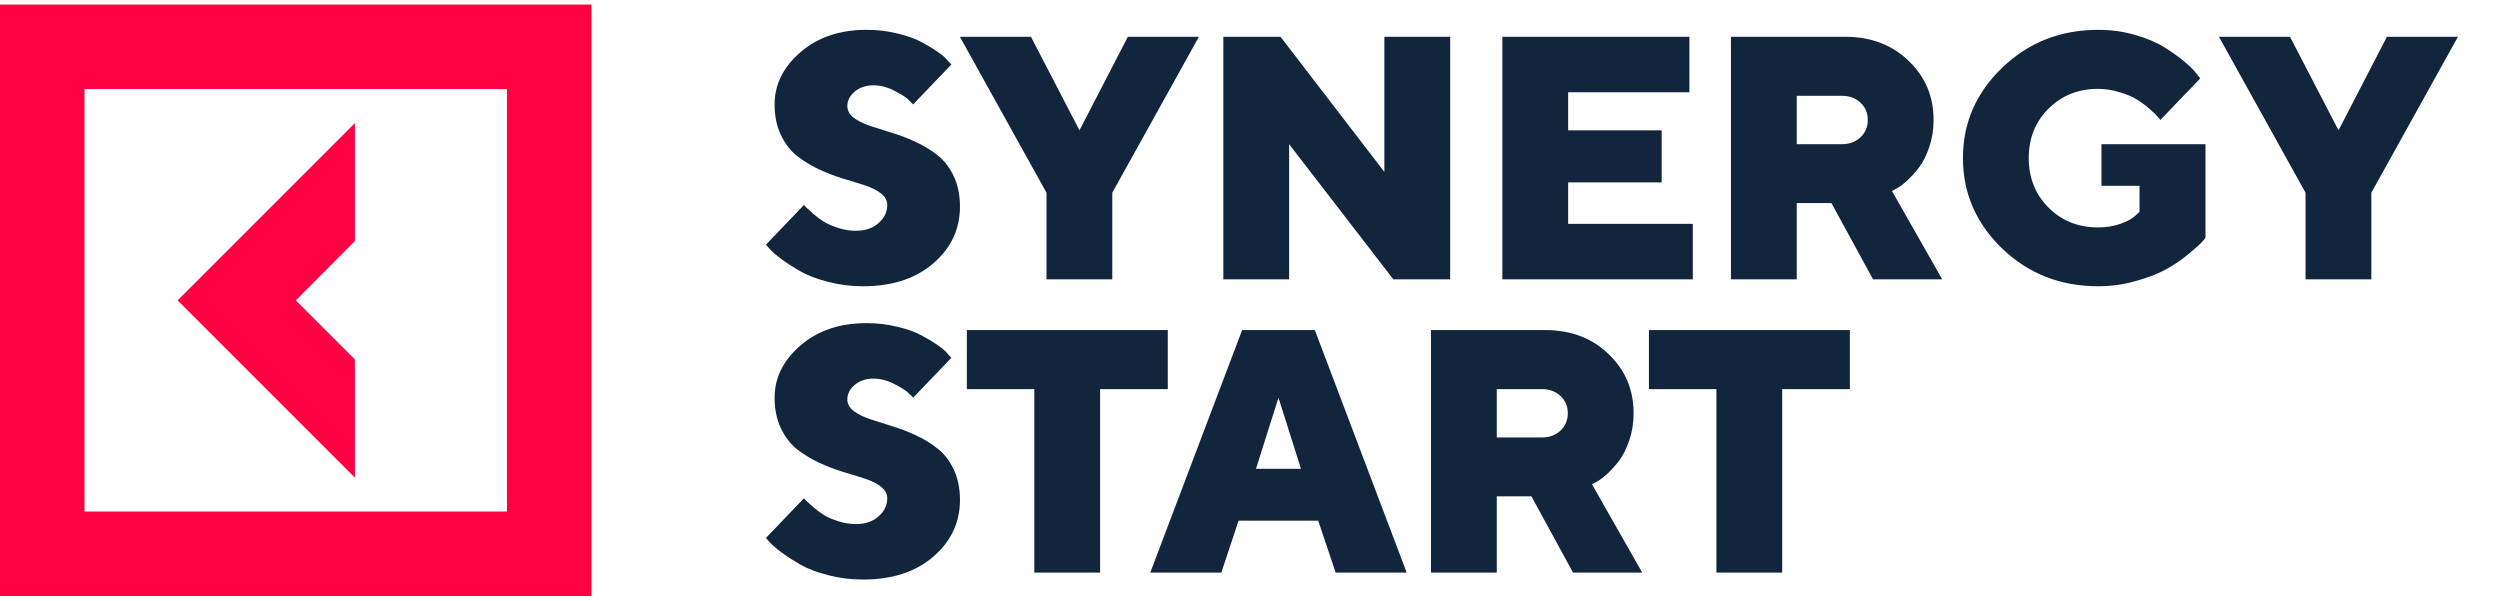
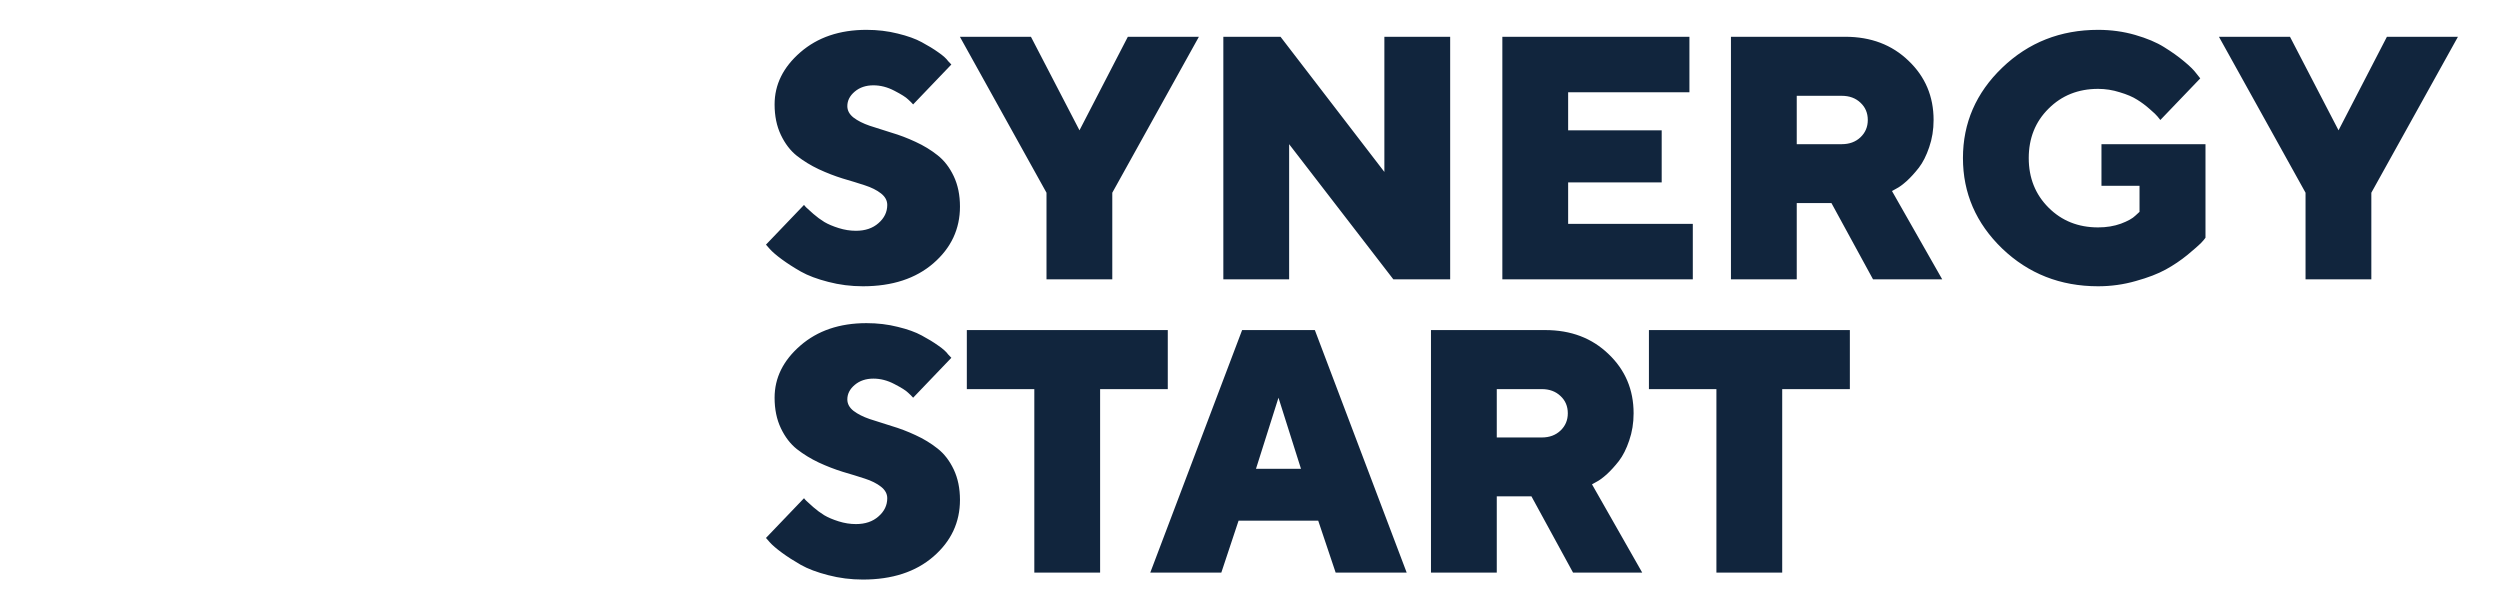
<svg xmlns="http://www.w3.org/2000/svg" width="179" height="43" viewBox="0 0 179 43" fill="none">
-   <path d="M25.41 25.737L21.179 21.506L25.41 17.262V8.814L12.718 21.506L25.41 34.199V25.737Z" fill="#FF0040" />
-   <path d="M0 0.327V42.673H42.347V0.327H0ZM36.299 36.626H6.048V6.374H36.299V36.626Z" fill="#FF0040" />
  <path d="M63.527 14.671C63.527 14.356 63.377 14.082 63.079 13.848C62.78 13.614 62.392 13.42 61.916 13.266C61.448 13.113 60.923 12.951 60.342 12.782C59.768 12.604 59.195 12.382 58.622 12.116C58.057 11.849 57.536 11.53 57.059 11.159C56.591 10.788 56.208 10.287 55.909 9.657C55.61 9.028 55.461 8.301 55.461 7.477C55.461 6.056 56.075 4.813 57.302 3.747C58.537 2.673 60.115 2.137 62.037 2.137C62.828 2.137 63.575 2.225 64.278 2.403C64.98 2.573 65.553 2.778 65.997 3.021C66.449 3.263 66.845 3.505 67.184 3.747C67.523 3.981 67.757 4.191 67.887 4.377L68.117 4.619L65.38 7.477C65.299 7.381 65.178 7.259 65.016 7.114C64.863 6.961 64.536 6.755 64.035 6.496C63.543 6.238 63.042 6.109 62.534 6.109C62.001 6.109 61.557 6.258 61.201 6.557C60.846 6.856 60.669 7.203 60.669 7.599C60.669 7.913 60.818 8.188 61.117 8.422C61.415 8.648 61.799 8.842 62.267 9.003C62.743 9.157 63.264 9.322 63.829 9.5C64.403 9.669 64.976 9.887 65.549 10.154C66.13 10.42 66.655 10.739 67.124 11.111C67.6 11.482 67.987 11.983 68.286 12.612C68.585 13.242 68.734 13.969 68.734 14.792C68.734 16.399 68.1 17.751 66.833 18.849C65.565 19.948 63.882 20.497 61.783 20.497C60.927 20.497 60.099 20.392 59.3 20.182C58.509 19.98 57.855 19.734 57.338 19.443C56.829 19.152 56.377 18.862 55.982 18.571C55.586 18.28 55.295 18.03 55.11 17.82L54.843 17.517L57.568 14.671C57.6 14.72 57.657 14.784 57.738 14.865C57.827 14.946 57.992 15.095 58.234 15.313C58.484 15.531 58.747 15.725 59.022 15.894C59.296 16.056 59.639 16.201 60.051 16.33C60.463 16.46 60.874 16.524 61.286 16.524C61.948 16.524 62.485 16.343 62.897 15.979C63.317 15.616 63.527 15.18 63.527 14.671ZM80.754 2.633H85.841L79.64 13.799V20H74.929V13.799L68.728 2.633H73.815L77.291 9.33L80.754 2.633ZM99.121 2.633H103.832V20H99.763L92.302 10.323V20H87.591V2.633H91.685L99.121 12.31V2.633ZM112.279 16.028H121.205V20H107.568V2.633H120.963V6.605H112.279V9.33H118.977V13.06H112.279V16.028ZM123.936 20V2.633H132.123C133.956 2.633 135.466 3.206 136.653 4.353C137.848 5.491 138.445 6.904 138.445 8.592C138.445 9.286 138.34 9.936 138.13 10.541C137.928 11.139 137.682 11.627 137.391 12.007C137.101 12.378 136.81 12.697 136.519 12.964C136.229 13.222 135.987 13.4 135.793 13.496L135.466 13.678L139.063 20H134.109L131.13 14.538H128.647V20H123.936ZM133.213 9.827C133.56 9.496 133.734 9.084 133.734 8.592C133.734 8.091 133.56 7.679 133.213 7.356C132.866 7.025 132.418 6.86 131.869 6.86H128.647V10.323H131.869C132.418 10.323 132.866 10.158 133.213 9.827ZM150.223 20.497C147.526 20.497 145.237 19.596 143.356 17.796C141.483 15.987 140.547 13.828 140.547 11.317C140.547 8.806 141.483 6.65 143.356 4.849C145.237 3.041 147.526 2.137 150.223 2.137C151.152 2.137 152.036 2.258 152.875 2.5C153.715 2.742 154.405 3.033 154.946 3.372C155.495 3.711 155.972 4.05 156.375 4.389C156.787 4.728 157.082 5.019 157.259 5.261L157.538 5.612L154.68 8.592C154.631 8.527 154.567 8.446 154.486 8.349C154.405 8.244 154.22 8.067 153.929 7.817C153.638 7.558 153.336 7.332 153.021 7.138C152.706 6.936 152.29 6.759 151.773 6.605C151.265 6.444 150.748 6.363 150.223 6.363C148.802 6.363 147.619 6.836 146.675 7.78C145.73 8.717 145.258 9.896 145.258 11.317C145.258 12.738 145.73 13.92 146.675 14.865C147.619 15.81 148.802 16.282 150.223 16.282C150.821 16.282 151.366 16.193 151.858 16.015C152.351 15.83 152.698 15.636 152.9 15.434L153.19 15.168V13.303H150.465V10.323H157.913V17.021C157.849 17.118 157.74 17.247 157.586 17.408C157.433 17.562 157.114 17.84 156.63 18.244C156.145 18.64 155.624 18.991 155.067 19.298C154.51 19.604 153.796 19.879 152.924 20.121C152.052 20.371 151.152 20.497 150.223 20.497ZM170.903 2.633H175.989L169.788 13.799V20H165.077V13.799L158.876 2.633H163.963L167.439 9.33L170.903 2.633ZM63.527 35.671C63.527 35.356 63.377 35.082 63.079 34.848C62.78 34.614 62.392 34.42 61.916 34.266C61.448 34.113 60.923 33.952 60.342 33.782C59.768 33.604 59.195 33.382 58.622 33.116C58.057 32.849 57.536 32.531 57.059 32.159C56.591 31.788 56.208 31.287 55.909 30.657C55.61 30.028 55.461 29.301 55.461 28.477C55.461 27.056 56.075 25.813 57.302 24.747C58.537 23.674 60.115 23.137 62.037 23.137C62.828 23.137 63.575 23.225 64.278 23.403C64.98 23.573 65.553 23.778 65.997 24.021C66.449 24.263 66.845 24.505 67.184 24.747C67.523 24.981 67.757 25.191 67.887 25.377L68.117 25.619L65.38 28.477C65.299 28.381 65.178 28.259 65.016 28.114C64.863 27.961 64.536 27.755 64.035 27.497C63.543 27.238 63.042 27.109 62.534 27.109C62.001 27.109 61.557 27.258 61.201 27.557C60.846 27.856 60.669 28.203 60.669 28.599C60.669 28.913 60.818 29.188 61.117 29.422C61.415 29.648 61.799 29.842 62.267 30.003C62.743 30.157 63.264 30.322 63.829 30.5C64.403 30.669 64.976 30.887 65.549 31.154C66.13 31.42 66.655 31.739 67.124 32.111C67.6 32.482 67.987 32.983 68.286 33.612C68.585 34.242 68.734 34.969 68.734 35.792C68.734 37.399 68.1 38.751 66.833 39.849C65.565 40.947 63.882 41.496 61.783 41.496C60.927 41.496 60.099 41.392 59.3 41.182C58.509 40.98 57.855 40.734 57.338 40.443C56.829 40.152 56.377 39.862 55.982 39.571C55.586 39.28 55.295 39.03 55.11 38.82L54.843 38.517L57.568 35.671C57.6 35.72 57.657 35.784 57.738 35.865C57.827 35.946 57.992 36.095 58.234 36.313C58.484 36.531 58.747 36.725 59.022 36.894C59.296 37.056 59.639 37.201 60.051 37.33C60.463 37.46 60.874 37.524 61.286 37.524C61.948 37.524 62.485 37.343 62.897 36.979C63.317 36.616 63.527 36.18 63.527 35.671ZM69.225 23.633H83.613V27.86H78.768V41H74.057V27.86H69.225V23.633ZM93.15 33.564L91.539 28.477L89.929 33.564H93.15ZM94.385 37.282H88.681L87.446 41H82.359L88.936 23.633H94.143L100.719 41H95.633L94.385 37.282ZM102.458 41V23.633H110.644C112.477 23.633 113.987 24.206 115.174 25.353C116.369 26.491 116.966 27.904 116.966 29.592C116.966 30.286 116.861 30.936 116.651 31.541C116.45 32.139 116.203 32.627 115.913 33.007C115.622 33.378 115.331 33.697 115.041 33.964C114.75 34.222 114.508 34.4 114.314 34.496L113.987 34.678L117.584 41H112.631L109.651 35.538H107.169V41H102.458ZM111.734 30.827C112.082 30.496 112.255 30.084 112.255 29.592C112.255 29.091 112.082 28.679 111.734 28.356C111.387 28.025 110.939 27.86 110.39 27.86H107.169V31.323H110.39C110.939 31.323 111.387 31.158 111.734 30.827ZM118.063 23.633H132.45V27.86H127.606V41H122.895V27.86H118.063V23.633Z" fill="#11253D" />
</svg>